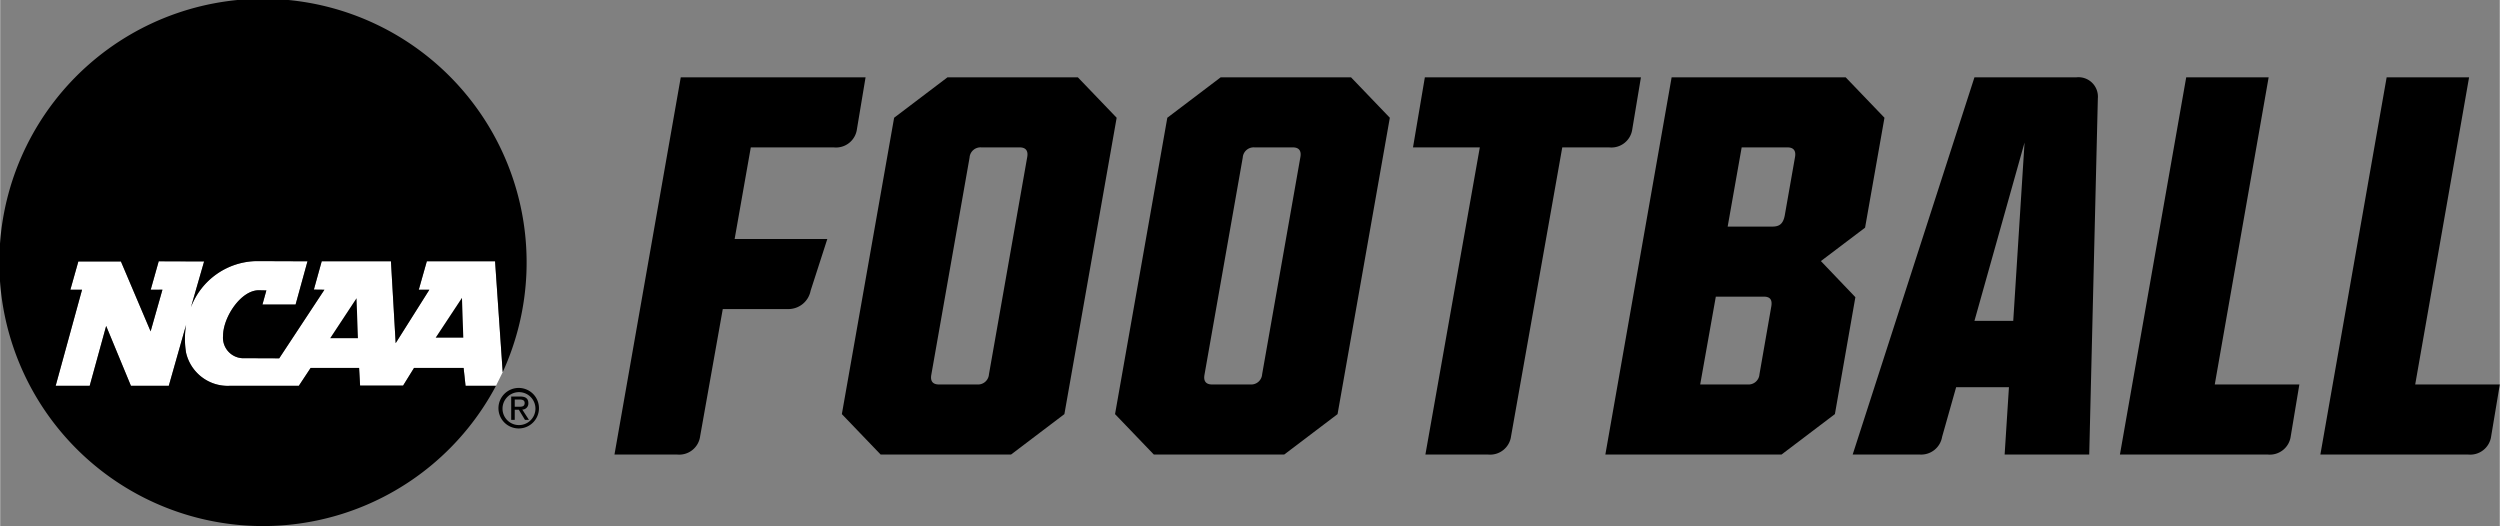
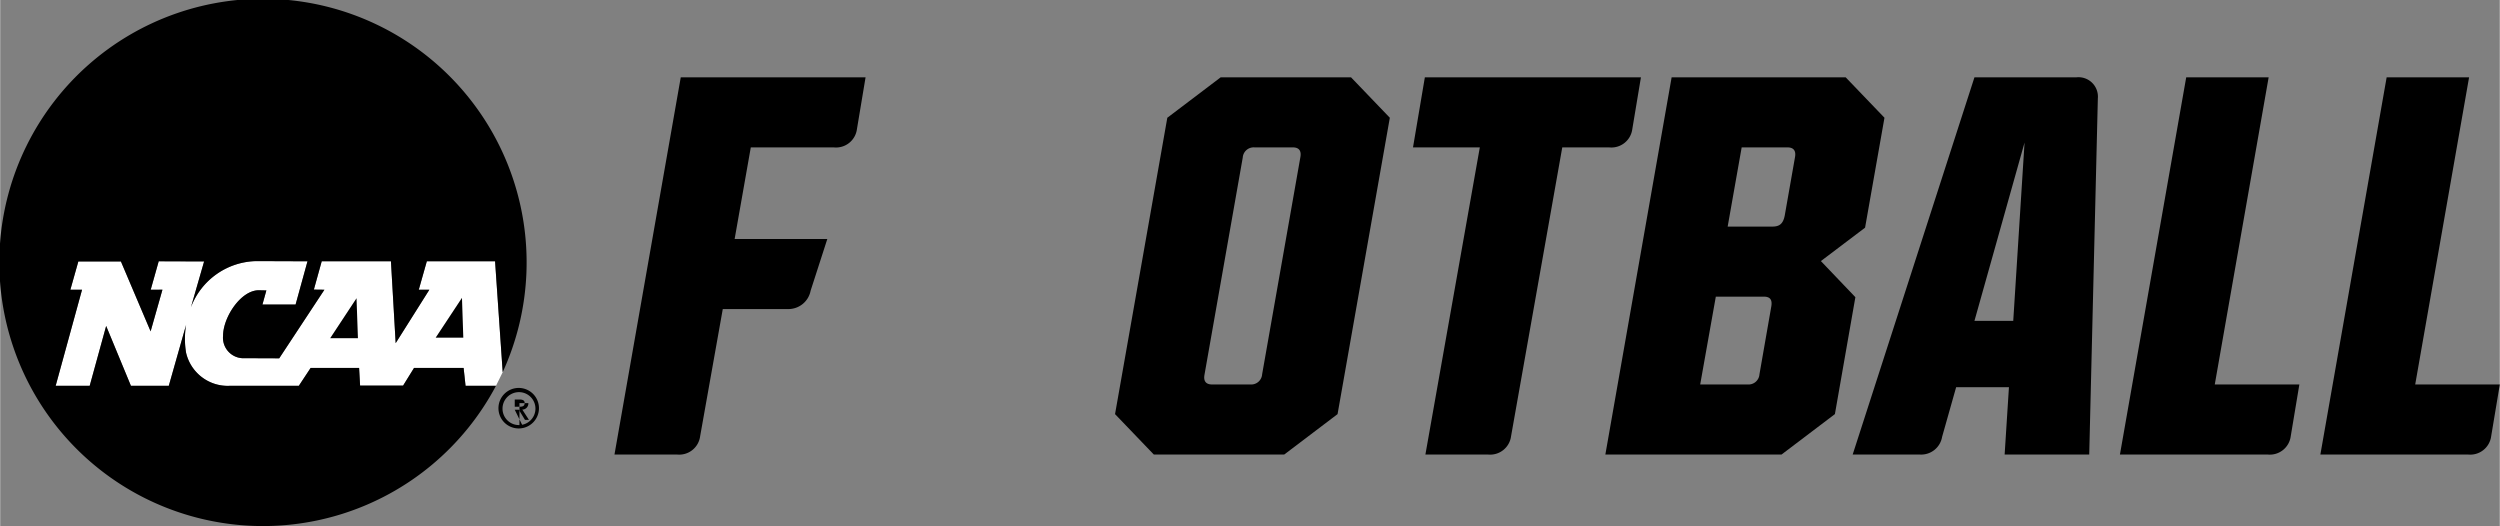
<svg xmlns="http://www.w3.org/2000/svg" id="Logos" width="3.559in" height="0.749in" viewBox="0 0 256.269 53.941">
  <rect x="0" y="0" width="256.269" height="53.941" fill="#808080" stroke="none" />
  <g>
    <g>
      <path d="M86.093,24.775l-1.712,5.303a2.318,2.318,0,0,1-2.376,1.879H75.376L73.055,44.994a2.164,2.164,0,0,1-2.375,1.879H64.272L71.067,8.202H90.015l-.884,5.304a2.164,2.164,0,0,1-2.375,1.879H78.248l-1.657,9.392Z" transform="translate(-1.294 -0.273)" />
-       <path d="M111.781,8.202l3.977,4.144-5.359,30.384-5.469,4.144H91.561L87.584,42.729l5.359-30.384,5.469-4.144Zm-11.104,8.231L96.755,38.696c-.111.607.11.994.773.994h3.922a1.125,1.125,0,0,0,1.216-1.049l3.922-22.263c.11-.607-.111-.994-.773-.994h-3.922A1.124,1.124,0,0,0,100.677,16.433Z" transform="translate(-1.294 -0.273)" />
      <path d="M139.788,8.202l3.977,4.144-5.359,30.384-5.469,4.144H119.569l-3.977-4.144,5.359-30.384,5.469-4.144ZM128.684,16.433l-3.922,22.263c-.111.607.11.994.773.994h3.922a1.125,1.125,0,0,0,1.216-1.049l3.922-22.263c.11-.607-.111-.994-.773-.994h-3.922A1.124,1.124,0,0,0,128.684,16.433Z" transform="translate(-1.294 -0.273)" />
      <path d="M156.194,44.994a2.164,2.164,0,0,1-2.375,1.879h-6.408l5.579-31.489H146.14l1.215-7.182H169.508l-.884,5.304a2.164,2.164,0,0,1-2.375,1.879h-4.806Z" transform="translate(-1.294 -0.273)" />
      <path d="M191.494,30.741l-2.099,11.987-5.469,4.144H165.861l6.795-38.671h17.844l3.977,4.144-1.989,11.27-4.53,3.424Zm-11.049,8.949a1.125,1.125,0,0,0,1.216-1.049l1.215-6.961c.11-.663-.111-.994-.773-.994h-4.917l-1.602,9.004Zm3.812-17.346,1.049-5.966c.111-.607-.11-.994-.773-.994h-4.696l-1.436,8.12h4.585C183.704,23.504,184.091,23.229,184.257,22.344Z" transform="translate(-1.294 -0.273)" />
      <path d="M216.353,10.357l-.884,36.516h-8.673l.442-6.906h-5.413l-1.437,5.082a2.178,2.178,0,0,1-2.32,1.823h-6.85L203.702,8.202h10.441A1.992,1.992,0,0,1,216.353,10.357ZM207.679,33.172l1.16-18.286-5.138,18.286Z" transform="translate(-1.294 -0.273)" />
      <path d="M218.617,46.873l6.795-38.671h8.452L228.34,39.69h8.673l-.884,5.304a2.164,2.164,0,0,1-2.375,1.879Z" transform="translate(-1.294 -0.273)" />
      <path d="M239.167,46.873l6.795-38.671h8.452l-5.524,31.488h8.673l-.884,5.304a2.164,2.164,0,0,1-2.375,1.879Z" transform="translate(-1.294 -0.273)" />
    </g>
    <g>
      <path d="M52.029,27.061h-6.996l-.826,2.917h1.085L41.839,35.456l-.484-8.395H34.257l-.806,2.904,1.083.013-4.635,7.032-3.816-.015A2.101,2.101,0,0,1,24.141,34.715c0-1.911,1.818-4.684,3.667-4.684l.774.018c-.13.471-.403,1.449-.403,1.449H31.578l1.221-4.436-5.235-.019a7.324,7.324,0,0,0-6.72,4.745l1.357-4.711-4.655-.015-.822,2.917,1.205-.005-1.213,4.273-3.046-7.17H9.306L8.487,29.98H9.684L6.98,39.827h3.488s1.342-4.88,1.688-6.137c.491,1.188,2.539,6.137,2.539,6.137l3.882-.001,1.776-6.254a8.644,8.644,0,0,0-.002,2.869,4.382,4.382,0,0,0,4.512,3.385l7.046 0,1.21-1.831h4.97l.101,1.812H42.599l1.122-1.812h5.084l.199,1.831h3.12l.689-1.397Z" transform="translate(-1.294 -0.273)" style="fill: #fff" />
-       <path d="M52.795,42.117a1.688,1.688,0,1,1,1.692,1.736A1.68,1.68,0,0,1,52.795,42.117Zm1.692,2.082a2.077,2.077,0,1,0-2.11-2.082A2.074,2.074,0,0,0,54.487,44.199Zm-.44-1.917h.418l.631,1.038h.407l-.682-1.055a.623.623,0,0,0,.621-.659c0-.472-.28-.681-.846-.681h-.912v2.395h.362Zm0-.307v-.743h.494c.253,0,.522.055.522.352,0,.368-.275.391-.582.391Z" transform="translate(-1.294 -0.273)" />
+       <path d="M52.795,42.117a1.688,1.688,0,1,1,1.692,1.736A1.68,1.68,0,0,1,52.795,42.117Zm1.692,2.082a2.077,2.077,0,1,0-2.11-2.082A2.074,2.074,0,0,0,54.487,44.199Zm-.44-1.917h.418l.631,1.038h.407l-.682-1.055a.623.623,0,0,0,.621-.659h-.912v2.395h.362Zm0-.307v-.743h.494c.253,0,.522.055.522.352,0,.368-.275.391-.582.391Z" transform="translate(-1.294 -0.273)" />
      <g>
        <path d="M35.124,34.949l2.702-4.101.144,4.101Zm10.815-.055,2.698-4.086.136,4.086Z" transform="translate(-1.294 -0.273)" />
        <path d="M49.004,39.827l-.199-1.831H43.721l-1.122,1.812H38.192l-.101-1.812H33.121l-1.21,1.831-7.046-0a4.382,4.382,0,0,1-4.512-3.385,8.644,8.644,0,0,1,.002-2.869l-1.776,6.254-3.882.001s-2.048-4.949-2.539-6.137c-.346,1.257-1.688,6.137-1.688,6.137H6.98L9.684,29.98H8.487l.819-2.904h4.363l3.046,7.17,1.213-4.273-1.205.005.822-2.917,4.655.015L20.844,31.787a7.324,7.324,0,0,1,6.72-4.745l5.235.019L31.578,31.497H28.18s.273-.978.403-1.449l-.774-.018c-1.849,0-3.667,2.773-3.667,4.684a2.101,2.101,0,0,0,1.942,2.28l3.816.015,4.635-7.032-1.083-.013.806-2.904h7.097l.484,8.395,3.454-5.478H44.208l.826-2.917h6.996l.782,11.37a27.03,27.03,0,1,0-.689,1.397Z" transform="translate(-1.294 -0.273)" />
      </g>
    </g>
  </g>
</svg>